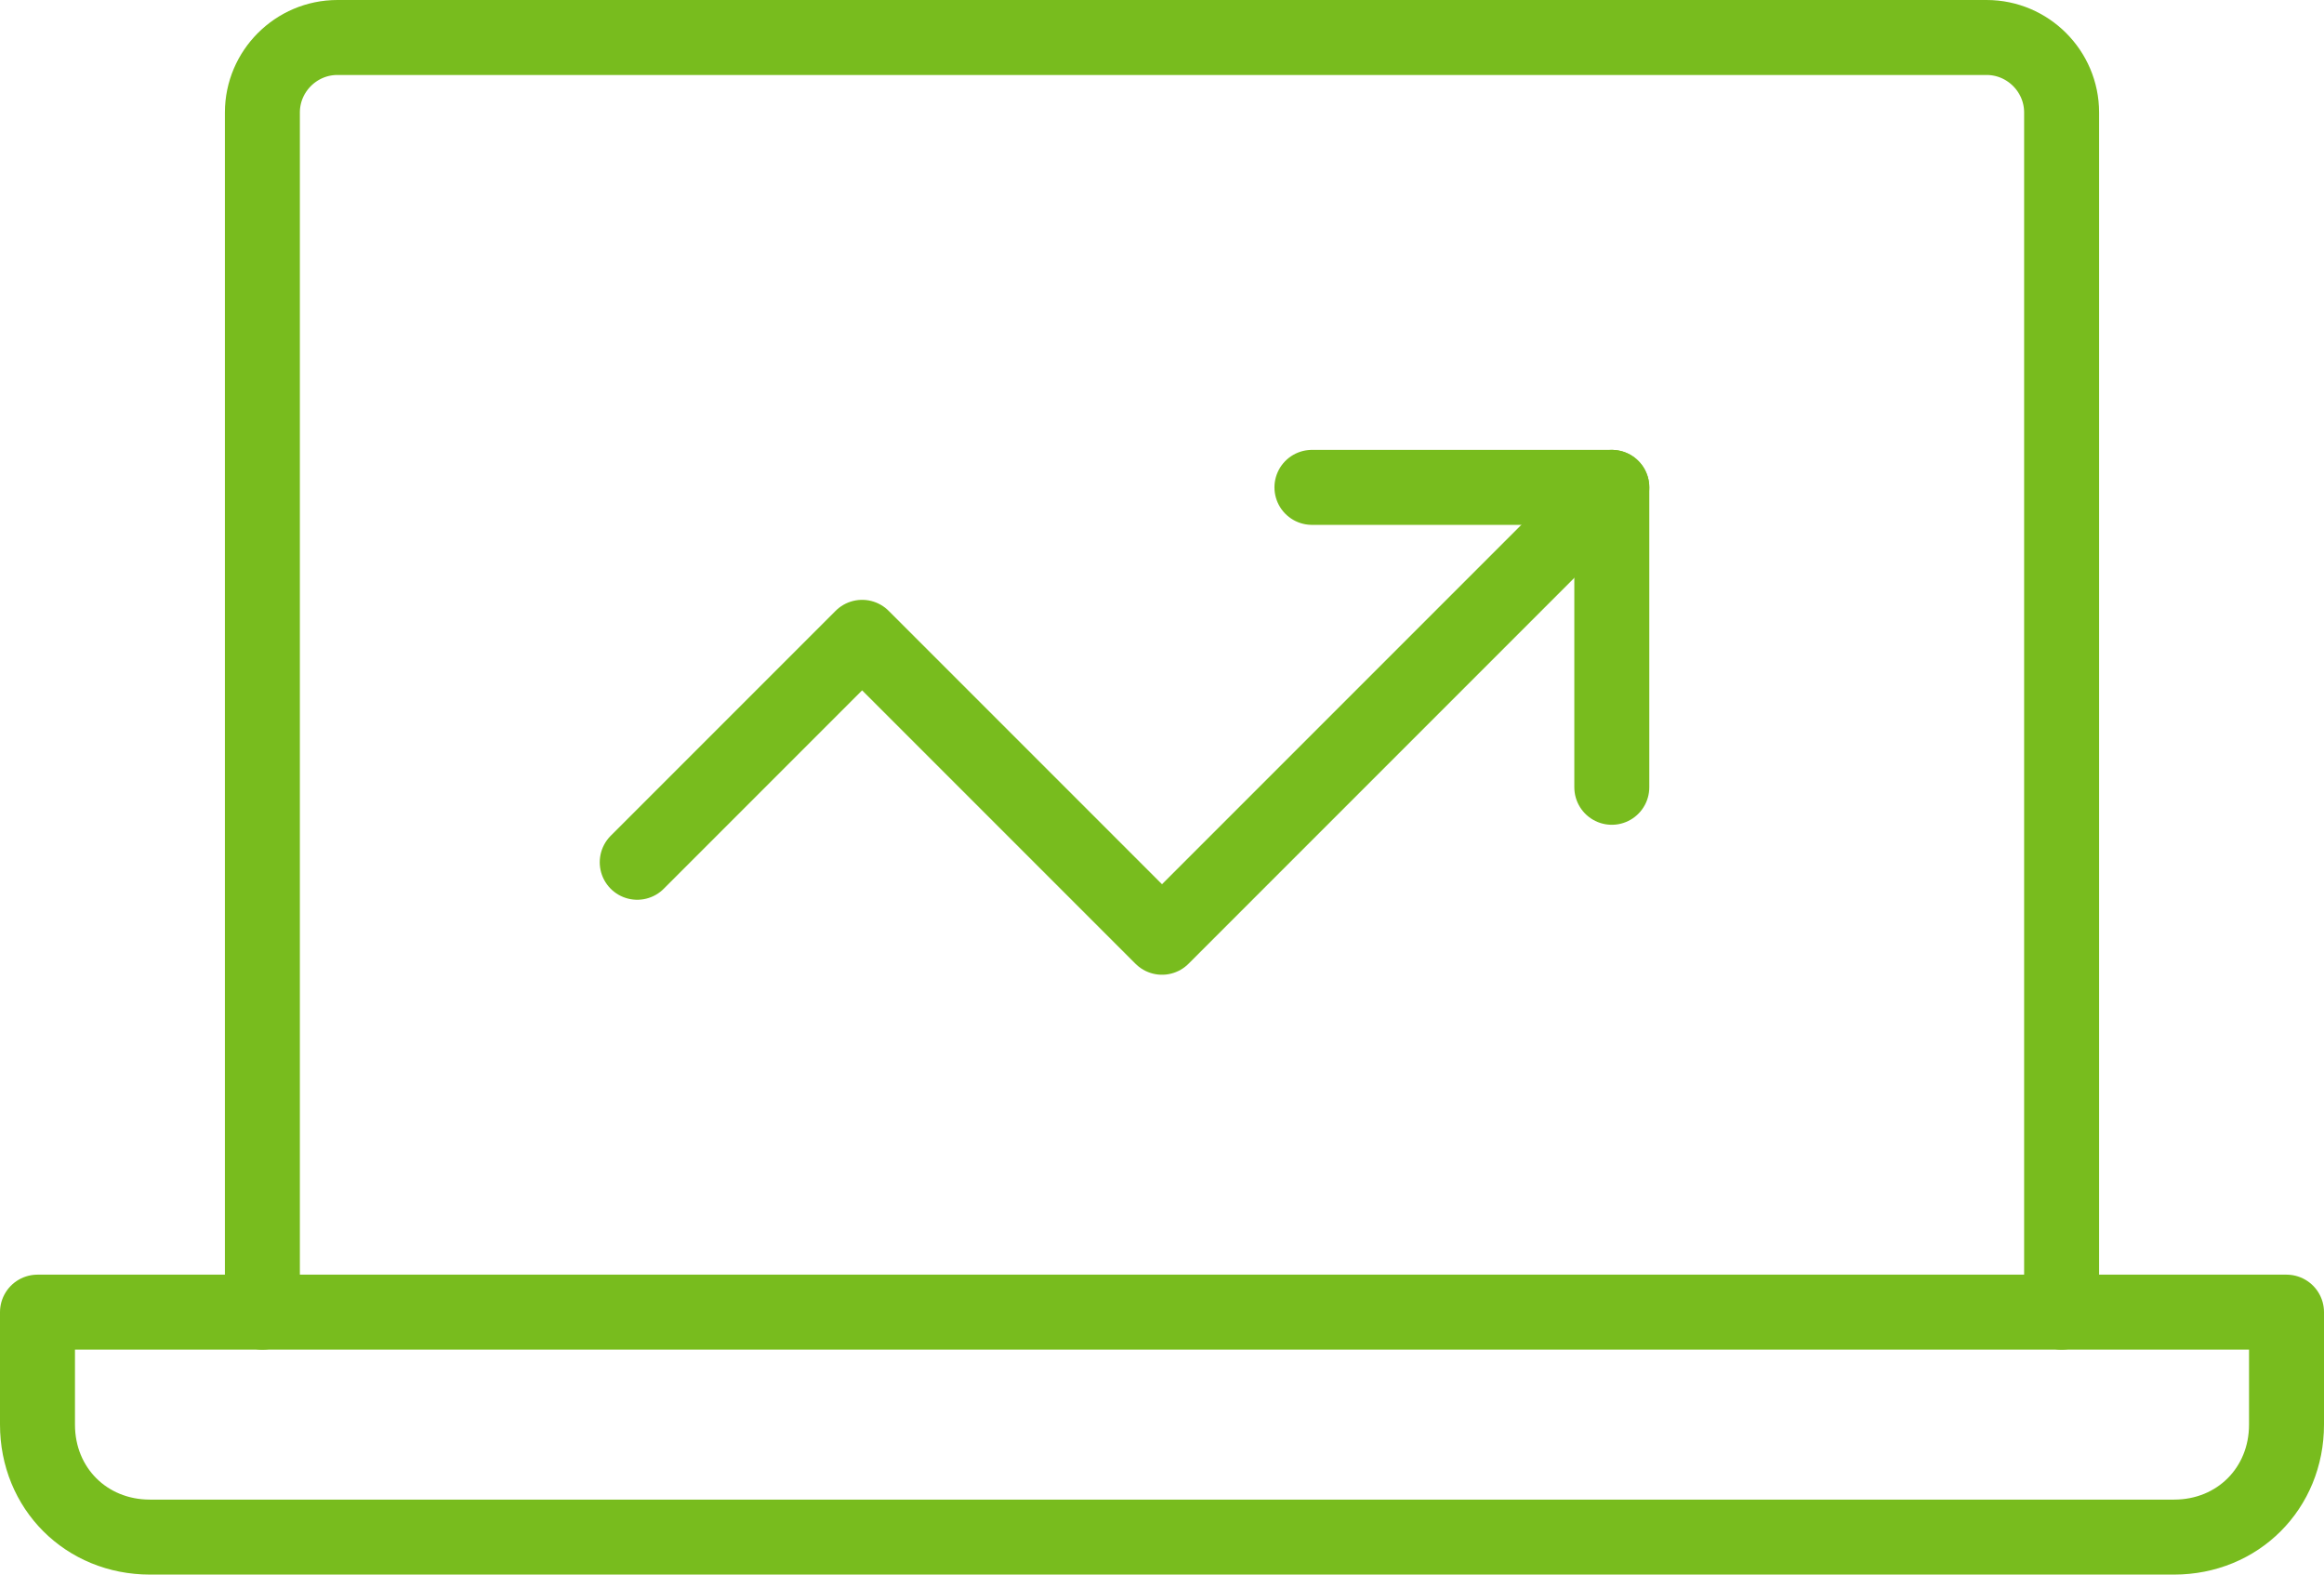
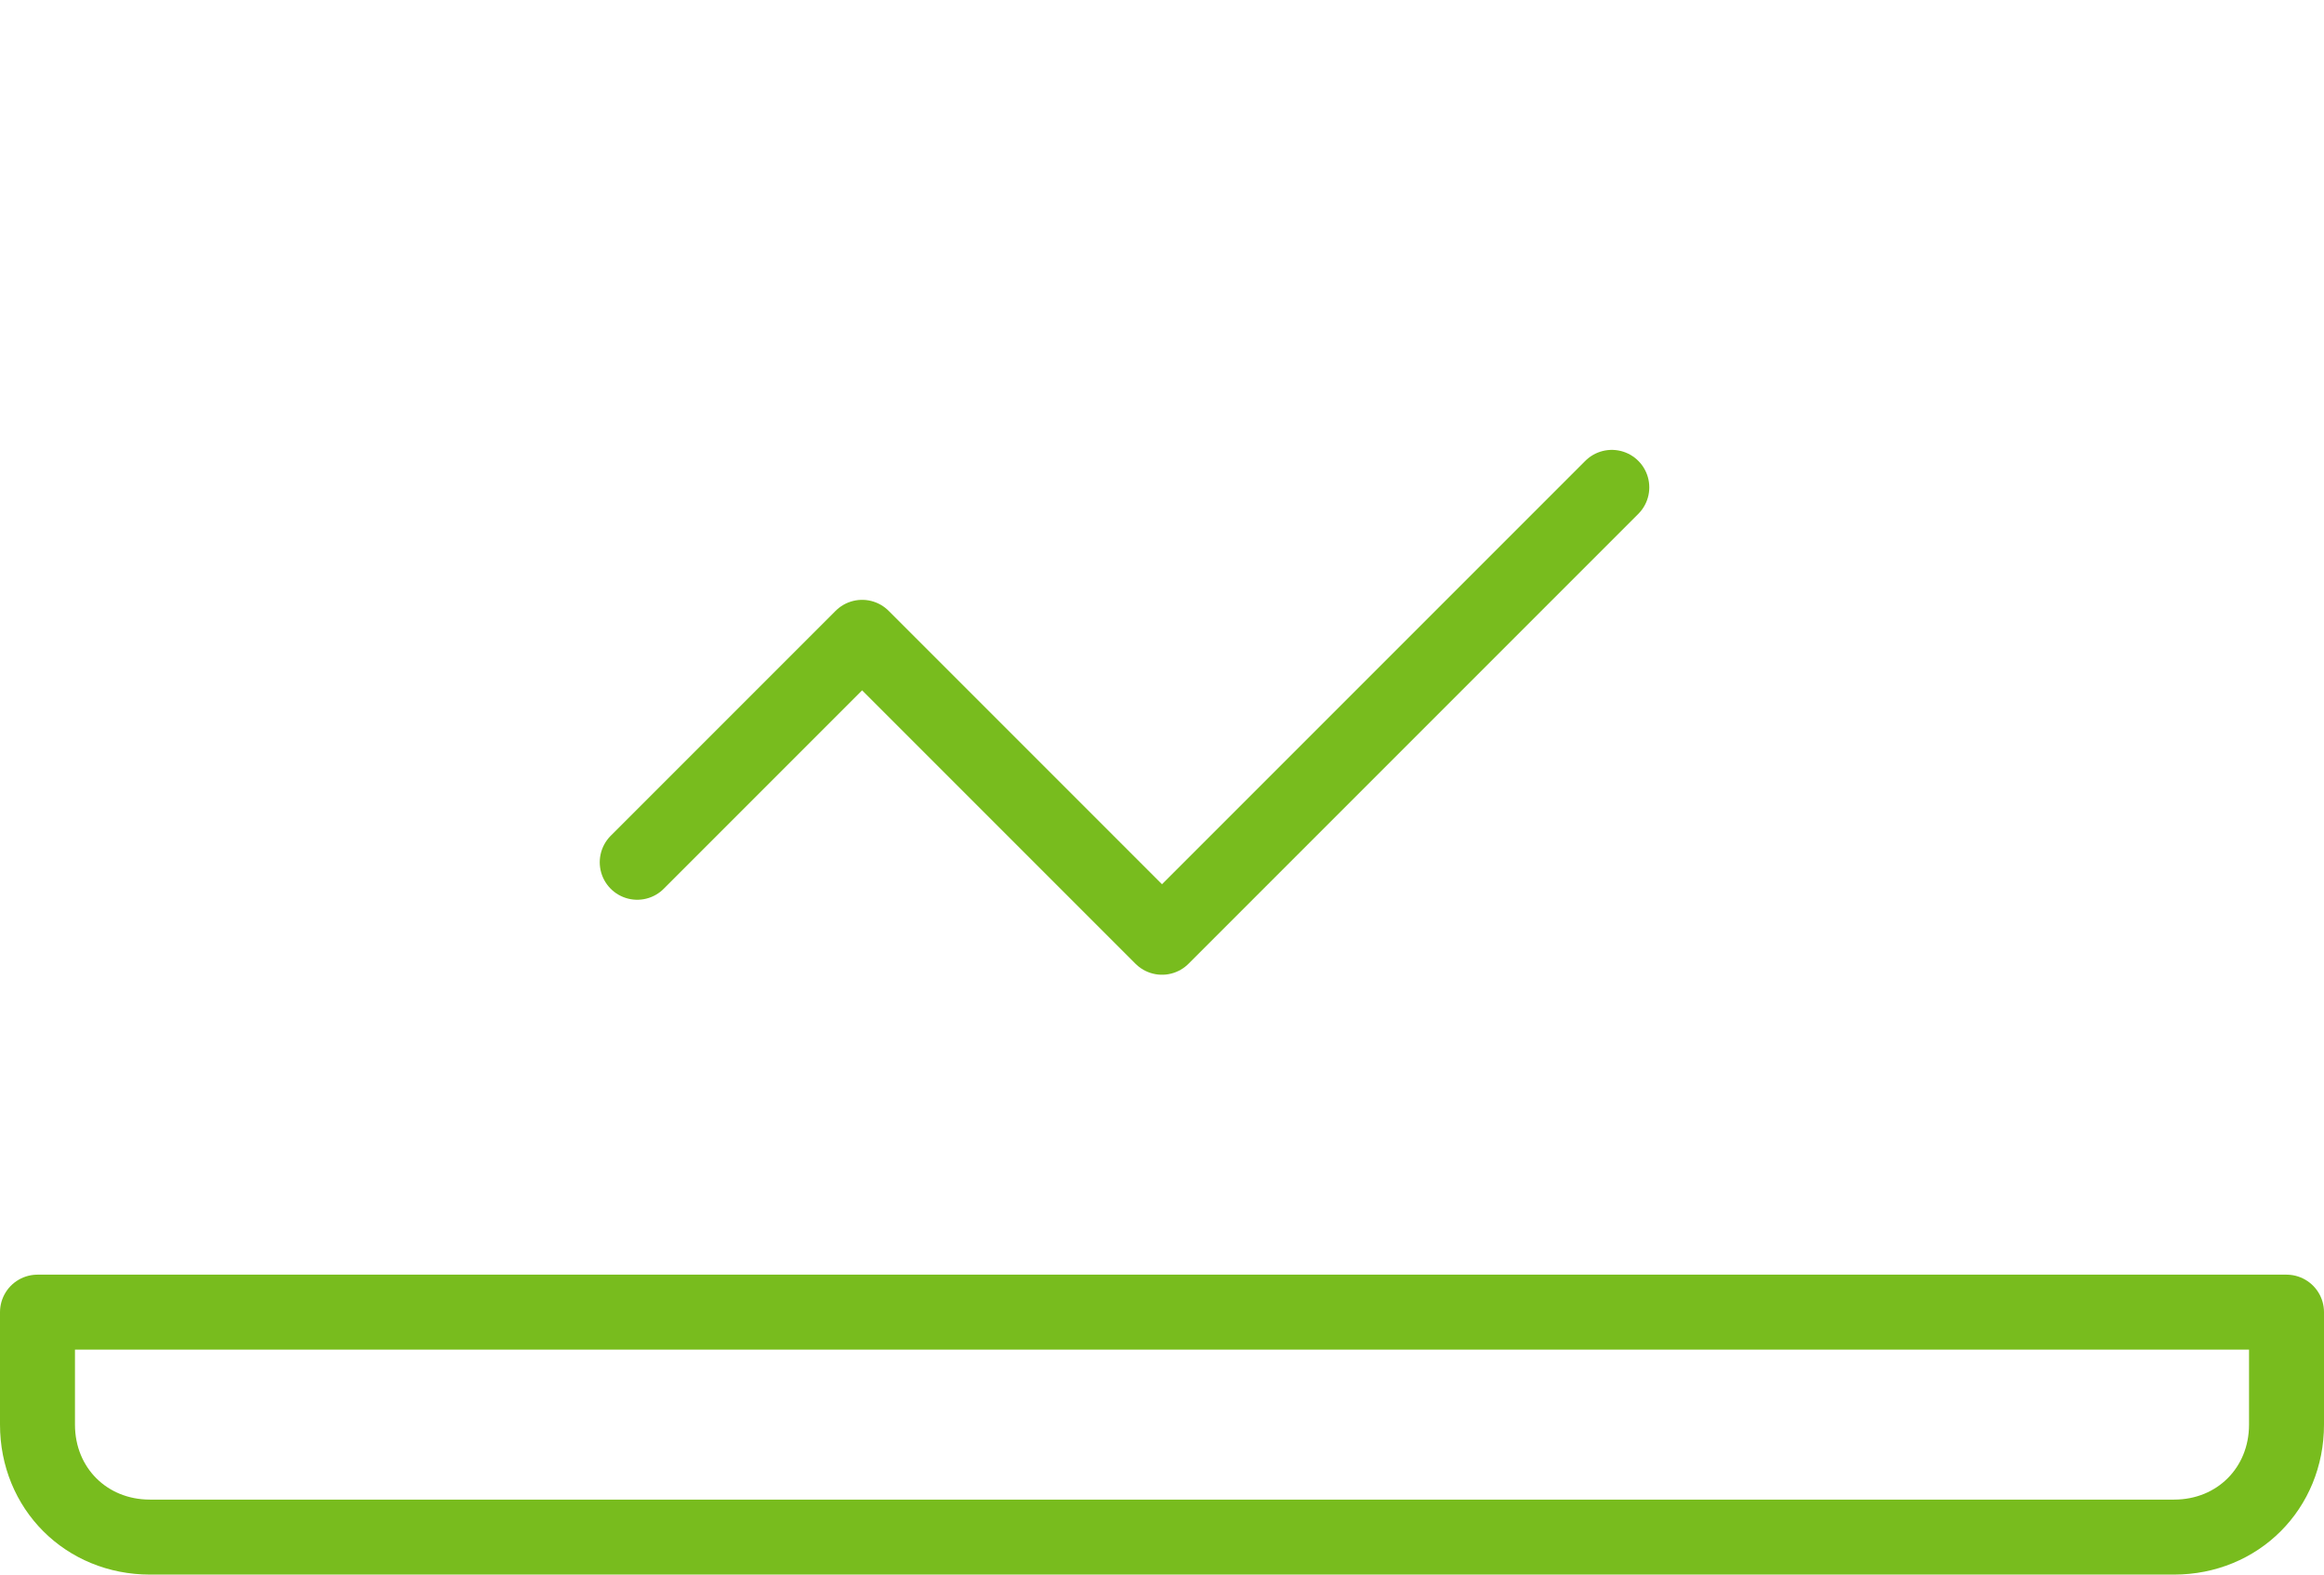
<svg xmlns="http://www.w3.org/2000/svg" width="62px" height="42px" viewBox="0 0 62 42" version="1.1">
  <title>icon/streamline/indices/green copy</title>
  <desc>Created with Sketch.</desc>
  <defs />
  <g id="1.-Home" stroke="none" stroke-width="1" fill="none" fill-rule="evenodd">
    <g id="1.home" transform="translate(-929, -1258)">
      <g id="icon/streamline/charts" transform="translate(928, 1247)">
        <path d="M22,4 L42,4" id="Fill-6" fill-opacity="0" fill="#000000" />
        <g id="Page-1" stroke-width="1" transform="translate(2, 12)">
          <path d="M57,40 L3,40 C1.3,40 0,38.7 0,37 L0,34 L60,34 L60,37 C60,38.7 58.7,40 57,40 Z" id="Fill-1" fill-opacity="0" fill="#000000" />
          <path d="M57,40 L3,40 C1.3,40 0,38.7 0,37 L0,34 L60,34 L60,37 C60,38.7 58.7,40 57,40 Z" id="Stroke-3" stroke="#78BC1E" stroke-width="2" stroke-linecap="round" stroke-linejoin="round" />
-           <path d="M6,34 L6,2 C6,0.9 6.9,0 8,0 L52,0 C53.1,0 54,0.9 54,2 L54,34" id="Fill-4" fill-opacity="0" fill="#000000" />
-           <path d="M6,34 L6,2 C6,0.9 6.9,0 8,0 L52,0 C53.1,0 54,0.9 54,2 L54,34" id="Stroke-5" stroke="#78BC1E" stroke-width="2" stroke-linecap="round" stroke-linejoin="round" />
          <polyline id="Fill-6" fill-opacity="0" fill="#000000" points="42 12 30 24 22 16 16 22" />
          <polyline id="Stroke-7" stroke="#78BC1E" stroke-width="2" stroke-linecap="round" stroke-linejoin="round" points="42 12 30 24 22 16 16 22" />
          <polyline id="Fill-8" fill-opacity="0" fill="#000000" points="34 12 42 12 42 20" />
-           <polyline id="Stroke-9" stroke="#78BC1E" stroke-width="2" stroke-linecap="round" stroke-linejoin="round" points="34 12 42 12 42 20" />
        </g>
      </g>
    </g>
  </g>
</svg>